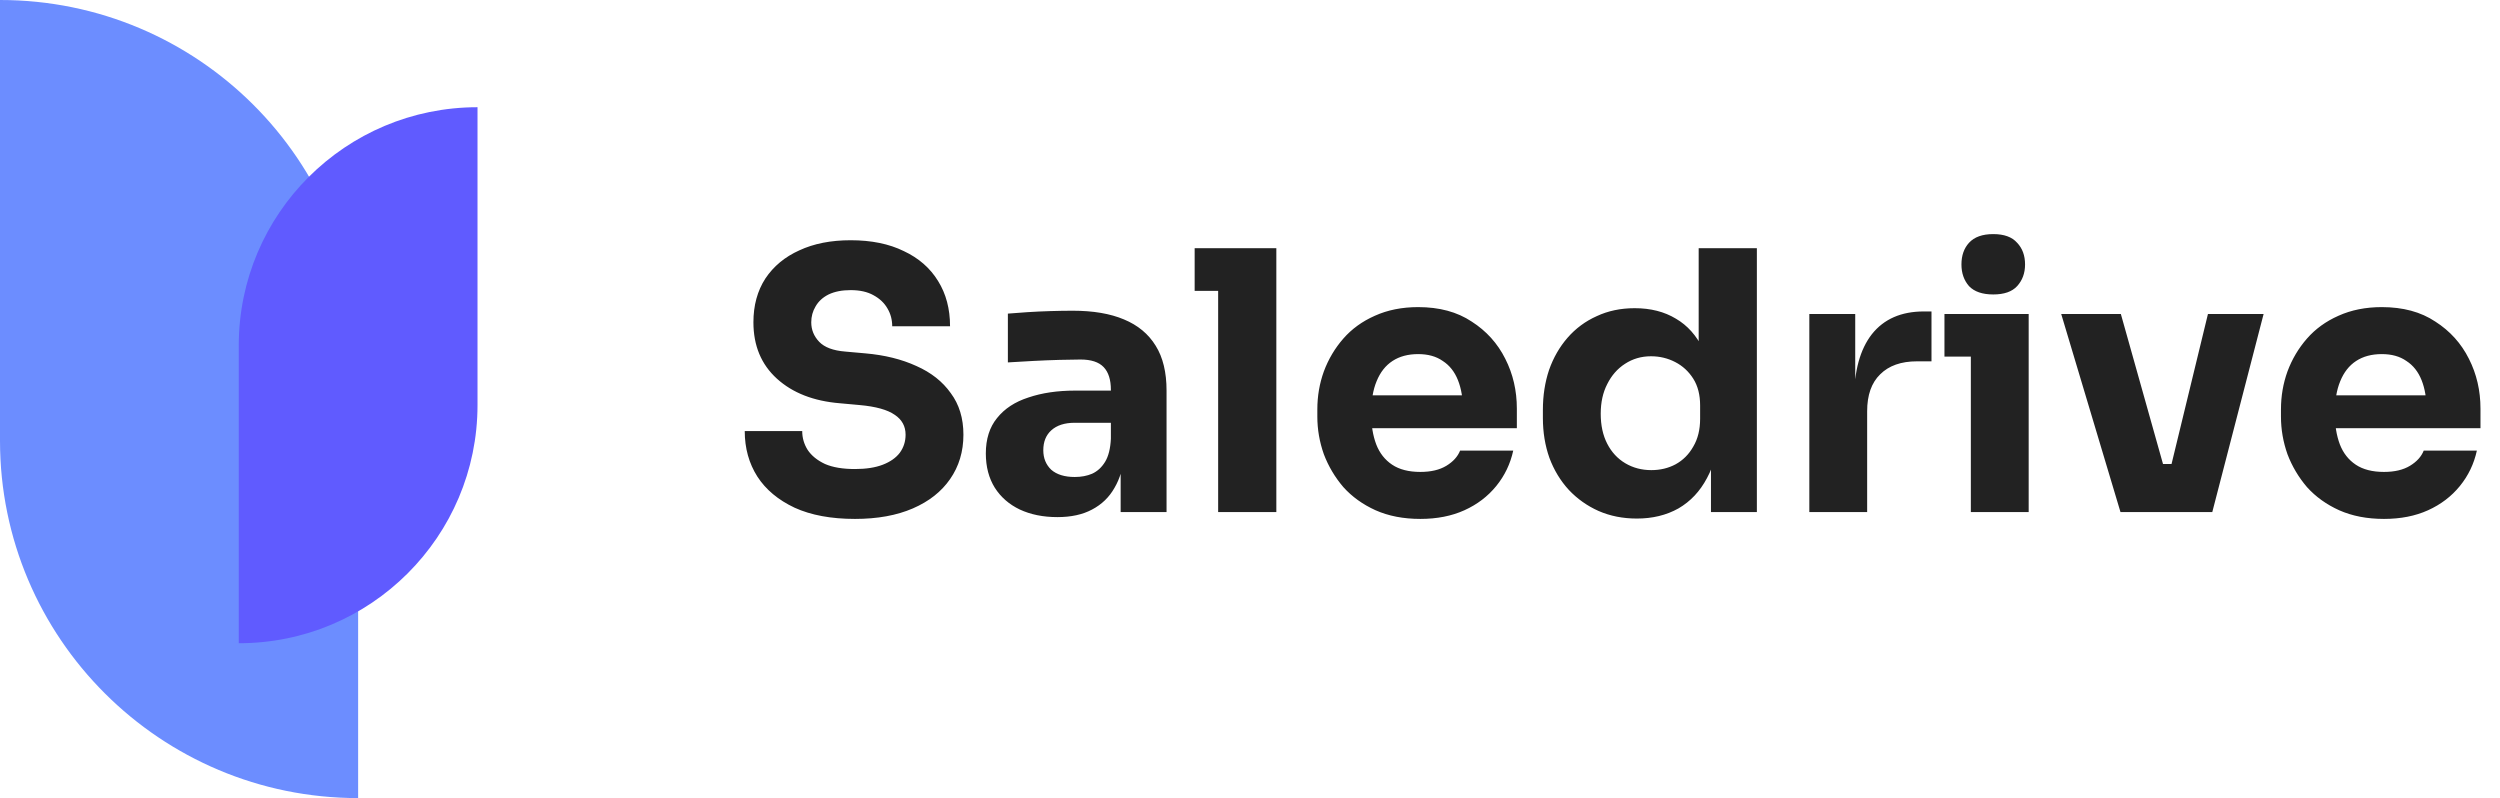
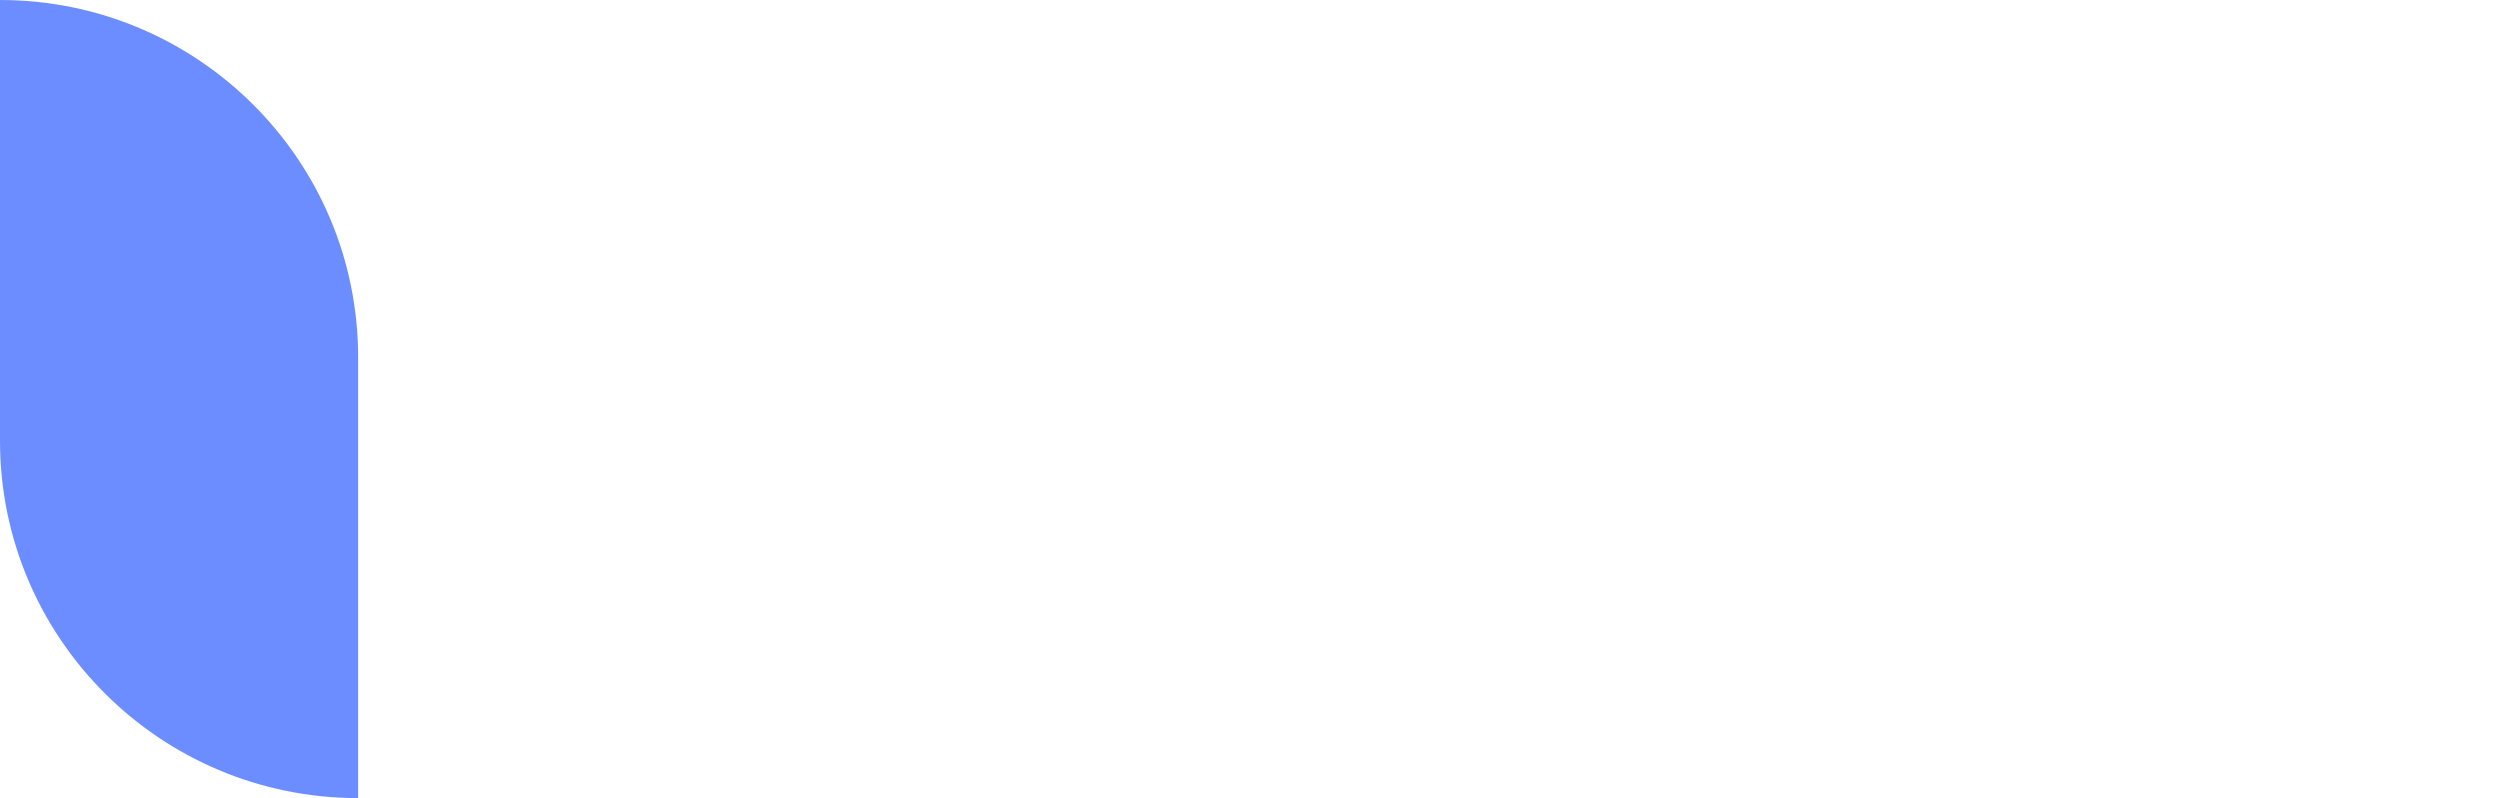
<svg xmlns="http://www.w3.org/2000/svg" width="166" height="53" viewBox="0 0 166 53" fill="none">
-   <path d="M56.771 34.456C55.187 34.456 53.851 34.208 52.763 33.712C51.675 33.2 50.851 32.512 50.291 31.648C49.731 30.768 49.451 29.76 49.451 28.624H53.267C53.267 29.072 53.387 29.488 53.627 29.872C53.883 30.256 54.267 30.568 54.779 30.808C55.291 31.032 55.955 31.144 56.771 31.144C57.507 31.144 58.123 31.048 58.619 30.856C59.115 30.664 59.491 30.4 59.747 30.064C60.003 29.712 60.131 29.312 60.131 28.864C60.131 28.304 59.891 27.864 59.411 27.544C58.931 27.208 58.155 26.992 57.083 26.896L55.763 26.776C54.019 26.632 52.627 26.088 51.587 25.144C50.547 24.2 50.027 22.952 50.027 21.4C50.027 20.28 50.291 19.312 50.819 18.496C51.363 17.68 52.115 17.056 53.075 16.624C54.035 16.176 55.171 15.952 56.483 15.952C57.859 15.952 59.035 16.192 60.011 16.672C61.003 17.136 61.763 17.8 62.291 18.664C62.819 19.512 63.083 20.512 63.083 21.664H59.243C59.243 21.232 59.139 20.84 58.931 20.488C58.723 20.12 58.411 19.824 57.995 19.6C57.595 19.376 57.091 19.264 56.483 19.264C55.907 19.264 55.419 19.36 55.019 19.552C54.635 19.744 54.347 20.008 54.155 20.344C53.963 20.664 53.867 21.016 53.867 21.4C53.867 21.896 54.043 22.328 54.395 22.696C54.747 23.064 55.323 23.28 56.123 23.344L57.467 23.464C58.747 23.576 59.875 23.856 60.851 24.304C61.827 24.736 62.587 25.336 63.131 26.104C63.691 26.856 63.971 27.776 63.971 28.864C63.971 29.984 63.675 30.968 63.083 31.816C62.507 32.648 61.683 33.296 60.611 33.76C59.539 34.224 58.259 34.456 56.771 34.456ZM74.411 34V30.112H73.763V25.888C73.763 25.216 73.603 24.712 73.283 24.376C72.963 24.04 72.451 23.872 71.747 23.872C71.395 23.872 70.931 23.88 70.355 23.896C69.779 23.912 69.187 23.936 68.579 23.968C67.971 24 67.419 24.032 66.923 24.064V20.824C67.291 20.792 67.723 20.76 68.219 20.728C68.715 20.696 69.227 20.672 69.755 20.656C70.283 20.64 70.779 20.632 71.243 20.632C72.587 20.632 73.715 20.824 74.627 21.208C75.555 21.592 76.259 22.176 76.739 22.96C77.219 23.728 77.459 24.72 77.459 25.936V34H74.411ZM70.211 34.336C69.267 34.336 68.435 34.168 67.715 33.832C67.011 33.496 66.459 33.016 66.059 32.392C65.659 31.752 65.459 30.992 65.459 30.112C65.459 29.152 65.707 28.368 66.203 27.76C66.699 27.136 67.395 26.68 68.291 26.392C69.187 26.088 70.219 25.936 71.387 25.936H74.195V28.072H71.363C70.691 28.072 70.171 28.24 69.803 28.576C69.451 28.896 69.275 29.336 69.275 29.896C69.275 30.424 69.451 30.856 69.803 31.192C70.171 31.512 70.691 31.672 71.363 31.672C71.795 31.672 72.179 31.6 72.515 31.456C72.867 31.296 73.155 31.032 73.379 30.664C73.603 30.296 73.731 29.784 73.763 29.128L74.675 30.088C74.595 31 74.371 31.768 74.003 32.392C73.651 33.016 73.155 33.496 72.515 33.832C71.891 34.168 71.123 34.336 70.211 34.336ZM80.885 34V16.48H84.749V34H80.885ZM79.325 19.312V16.48H84.749V19.312H79.325ZM94.311 34.456C93.191 34.456 92.199 34.264 91.335 33.88C90.487 33.496 89.775 32.984 89.199 32.344C88.639 31.688 88.207 30.96 87.903 30.16C87.615 29.344 87.471 28.512 87.471 27.664V27.184C87.471 26.304 87.615 25.464 87.903 24.664C88.207 23.848 88.639 23.12 89.199 22.48C89.759 21.84 90.455 21.336 91.287 20.968C92.135 20.584 93.095 20.392 94.167 20.392C95.575 20.392 96.759 20.712 97.719 21.352C98.695 21.976 99.439 22.8 99.951 23.824C100.463 24.832 100.719 25.936 100.719 27.136V28.432H89.079V26.248H98.391L97.143 27.256C97.143 26.472 97.031 25.8 96.807 25.24C96.583 24.68 96.247 24.256 95.799 23.968C95.367 23.664 94.823 23.512 94.167 23.512C93.495 23.512 92.927 23.664 92.463 23.968C91.999 24.272 91.647 24.72 91.407 25.312C91.167 25.888 91.047 26.6 91.047 27.448C91.047 28.232 91.159 28.92 91.383 29.512C91.607 30.088 91.959 30.536 92.439 30.856C92.919 31.176 93.543 31.336 94.311 31.336C95.015 31.336 95.591 31.2 96.039 30.928C96.487 30.656 96.791 30.32 96.951 29.92H100.479C100.287 30.8 99.911 31.584 99.351 32.272C98.791 32.96 98.087 33.496 97.239 33.88C96.391 34.264 95.415 34.456 94.311 34.456ZM108.688 34.432C107.76 34.432 106.912 34.264 106.144 33.928C105.392 33.592 104.736 33.128 104.176 32.536C103.616 31.928 103.184 31.216 102.88 30.4C102.592 29.584 102.448 28.704 102.448 27.76V27.208C102.448 26.264 102.584 25.384 102.856 24.568C103.144 23.752 103.552 23.04 104.08 22.432C104.624 21.808 105.272 21.328 106.024 20.992C106.776 20.64 107.616 20.464 108.544 20.464C109.6 20.464 110.512 20.696 111.28 21.16C112.048 21.608 112.648 22.28 113.08 23.176C113.512 24.056 113.752 25.144 113.8 26.44L112.792 25.504V16.48H116.656V34H113.608V28.552H114.136C114.088 29.8 113.824 30.864 113.344 31.744C112.88 32.624 112.248 33.296 111.448 33.76C110.648 34.208 109.728 34.432 108.688 34.432ZM109.648 31.216C110.24 31.216 110.776 31.088 111.256 30.832C111.752 30.56 112.144 30.168 112.432 29.656C112.736 29.144 112.888 28.528 112.888 27.808V26.92C112.888 26.216 112.736 25.624 112.432 25.144C112.128 24.664 111.728 24.296 111.232 24.04C110.736 23.784 110.2 23.656 109.624 23.656C108.984 23.656 108.408 23.824 107.896 24.16C107.4 24.48 107.008 24.928 106.72 25.504C106.432 26.064 106.288 26.72 106.288 27.472C106.288 28.24 106.432 28.904 106.72 29.464C107.008 30.024 107.408 30.456 107.92 30.76C108.432 31.064 109.008 31.216 109.648 31.216ZM120.139 34V20.848H123.187V26.488H123.115C123.115 24.632 123.507 23.2 124.291 22.192C125.091 21.184 126.243 20.68 127.747 20.68H128.251V23.992H127.291C126.235 23.992 125.419 24.28 124.843 24.856C124.267 25.416 123.979 26.232 123.979 27.304V34H120.139ZM130.864 34V20.848H134.704V34H130.864ZM129.112 23.68V20.848H134.704V23.68H129.112ZM132.352 19.552C131.632 19.552 131.096 19.368 130.744 19C130.408 18.616 130.24 18.136 130.24 17.56C130.24 16.968 130.408 16.488 130.744 16.12C131.096 15.736 131.632 15.544 132.352 15.544C133.072 15.544 133.6 15.736 133.936 16.12C134.288 16.488 134.464 16.968 134.464 17.56C134.464 18.136 134.288 18.616 133.936 19C133.6 19.368 133.072 19.552 132.352 19.552ZM140.8 34L136.864 20.848H140.824L144.52 34H140.8ZM142 34V30.808H145.864V34H142ZM143.416 34L146.608 20.848H150.304L146.896 34H143.416ZM158.296 34.456C157.176 34.456 156.184 34.264 155.32 33.88C154.472 33.496 153.76 32.984 153.184 32.344C152.624 31.688 152.192 30.96 151.888 30.16C151.6 29.344 151.456 28.512 151.456 27.664V27.184C151.456 26.304 151.6 25.464 151.888 24.664C152.192 23.848 152.624 23.12 153.184 22.48C153.744 21.84 154.44 21.336 155.272 20.968C156.12 20.584 157.08 20.392 158.152 20.392C159.56 20.392 160.744 20.712 161.704 21.352C162.68 21.976 163.424 22.8 163.936 23.824C164.448 24.832 164.704 25.936 164.704 27.136V28.432H153.064V26.248H162.376L161.128 27.256C161.128 26.472 161.016 25.8 160.792 25.24C160.568 24.68 160.232 24.256 159.784 23.968C159.352 23.664 158.808 23.512 158.152 23.512C157.48 23.512 156.912 23.664 156.448 23.968C155.984 24.272 155.632 24.72 155.392 25.312C155.152 25.888 155.032 26.6 155.032 27.448C155.032 28.232 155.144 28.92 155.368 29.512C155.592 30.088 155.944 30.536 156.424 30.856C156.904 31.176 157.528 31.336 158.296 31.336C159 31.336 159.576 31.2 160.024 30.928C160.472 30.656 160.776 30.32 160.936 29.92H164.464C164.272 30.8 163.896 31.584 163.336 32.272C162.776 32.96 162.072 33.496 161.224 33.88C160.376 34.264 159.4 34.456 158.296 34.456Z" fill="#222222" />
  <path d="M0 0C13.133 0 23.78 10.623 23.78 23.728V52.993C10.647 52.993 0 42.369 0 29.265V0Z" fill="#6C8DFF" />
-   <path d="M31.707 7.119C22.951 7.119 15.854 14.201 15.854 22.937V42.711C24.609 42.711 31.707 35.629 31.707 26.892V7.119Z" fill="#605BFF" />
</svg>